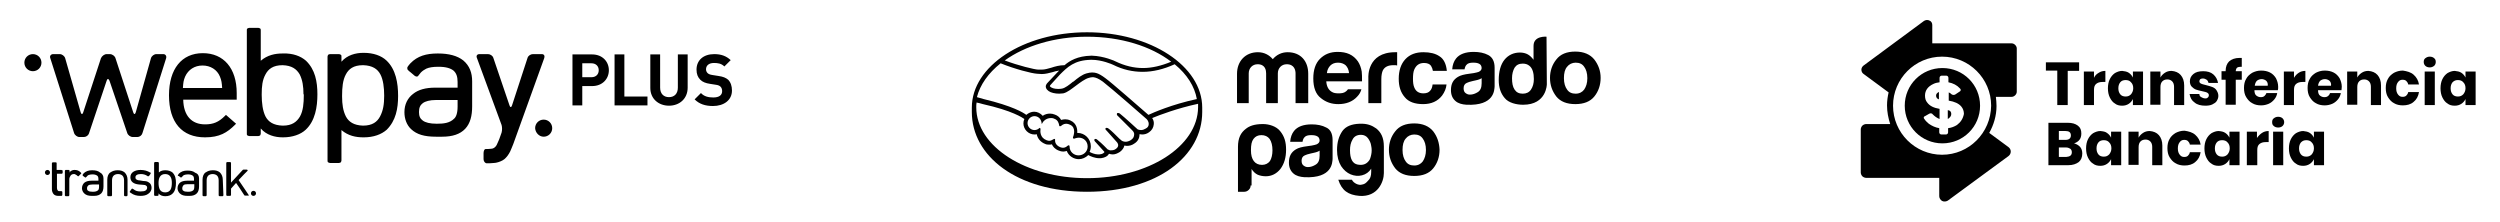
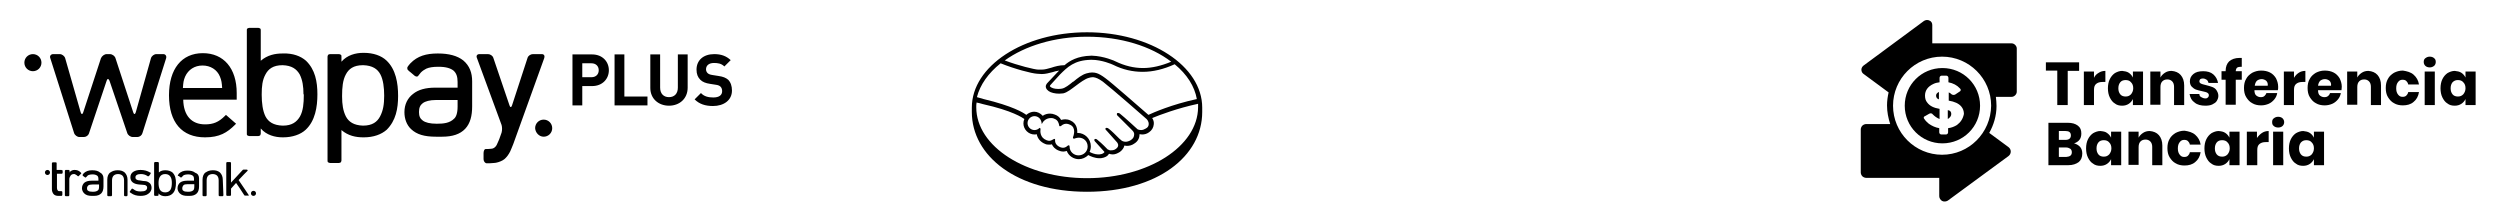
<svg xmlns="http://www.w3.org/2000/svg" x="0px" y="0px" viewBox="0 0 790 70" style="enable-background:new 0 0 790 70;" xml:space="preserve">
  <g>
    <path d="M15,55.3c-0.5,0-0.8-0.4-0.8-0.8c0-0.5,0.4-0.8,0.8-0.8c0.5,0,0.8,0.4,0.8,0.8C15.8,54.9,15.5,55.3,15,55.3 M80.1,61.9  c0.5,0,0.8-0.4,0.8-0.8c0-0.5-0.4-0.8-0.8-0.8c-0.5,0-0.8,0.4-0.8,0.8C79.3,61.5,79.6,61.9,80.1,61.9 M40.3,56.8L40.3,56.8  c0-0.9-0.3-1.7-0.9-2.3l0,0l0,0h0c-0.6-0.5-1.3-0.7-2.2-0.7c0,0,0,0,0,0c0,0,0,0,0,0h0c0,0,0,0-0.1,0c0,0,0,0,0,0h0c0,0,0,0,0,0h0  h0c0,0,0,0,0,0c-0.9,0-1.7,0.3-2.2,0.7h0l-0.1,0c-0.6,0.5-0.9,1.3-0.9,2.3v0l0,0l0,4.9c0,0.1,0,0.1,0.1,0.2c0,0,0.1,0.1,0.2,0.1  h0.9c0.1,0,0.1,0,0.2-0.1c0,0,0.1-0.1,0.1-0.2l0-4.7c0-0.7,0.2-1.2,0.5-1.5c0.3-0.3,0.8-0.5,1.4-0.5c0.6,0,1.1,0.2,1.4,0.5  c0.3,0.3,0.5,0.8,0.5,1.5l0,4.7c0,0.1,0,0.1,0.1,0.2c0,0,0.1,0.1,0.2,0.1H40c0.1,0,0.1,0,0.2-0.1c0,0,0.1-0.1,0.1-0.2L40.3,56.8z   M70.4,56.8L70.4,56.8c0-0.9-0.3-1.7-0.9-2.3l0,0l0,0h0c-0.6-0.5-1.3-0.7-2.2-0.7c0,0,0,0,0,0s0,0,0,0h0c0,0,0,0-0.1,0c0,0,0,0,0,0  h0c0,0,0,0,0,0h0h0c0,0,0,0,0,0c-0.9,0-1.7,0.3-2.2,0.7h0l-0.1,0c-0.6,0.5-0.9,1.3-0.9,2.3v0v0l0,4.9c0,0.1,0,0.1,0.1,0.2  c0,0,0.1,0.1,0.2,0.1H65c0.1,0,0.1,0,0.2-0.1c0,0,0.1-0.1,0.1-0.2l0-4.7c0-0.7,0.2-1.2,0.5-1.5c0.3-0.3,0.8-0.5,1.4-0.5  c0.6,0,1.1,0.2,1.4,0.5c0.3,0.3,0.5,0.8,0.5,1.5l0,4.7c0,0.1,0,0.1,0.1,0.2c0,0,0.1,0.1,0.2,0.1h0.9c0.1,0,0.1,0,0.2-0.1  c0,0,0.1-0.1,0.1-0.2L70.4,56.8z M54.5,54.5c0.9,0.9,1.1,2,1.1,3.3c0,1.2-0.2,2.6-1.1,3.4C54,61.7,53.2,62,52.3,62h-0.1  c-0.7,0-1.6-0.2-2.1-0.9v0.5c0,0.1,0,0.1-0.1,0.2c0,0-0.1,0.1-0.2,0.1H49c-0.1,0-0.1,0-0.2-0.1c0,0-0.1-0.1-0.1-0.2v-2.4V54v-2.5  c0-0.1,0-0.1,0.1-0.2c0,0,0.1-0.1,0.2-0.1h0.9c0.1,0,0.1,0,0.2,0.1c0,0,0.1,0.1,0.1,0.2V54h0v0.5c0.6-0.6,1.4-0.7,2.1-0.7  c0,0,0,0,0,0C53.2,53.8,54,54.1,54.5,54.5C54.5,54.5,54.5,54.5,54.5,54.5 M54.3,57.8c0-0.8-0.1-1.4-0.4-1.9  c-0.3-0.5-0.8-0.9-1.7-0.9h0h0h0c-0.9,0-1.4,0.4-1.7,0.9c-0.3,0.5-0.4,1.2-0.4,1.9v0c0,0.8,0.1,1.5,0.4,2.1  c0.3,0.5,0.8,0.9,1.7,0.9h0c0,0,0,0,0,0c0.9,0,1.4-0.4,1.7-0.9C54.2,59.4,54.3,58.6,54.3,57.8L54.3,57.8L54.3,57.8L54.3,57.8  L54.3,57.8z M32.7,56.4v2.5c0,0.9-0.2,1.7-0.7,2.2c-0.5,0.5-1.2,0.8-2.3,0.8h-0.6h0c-1.1,0-1.9-0.2-2.5-0.8c-0.4-0.4-0.7-1-0.7-1.6  v0c0-0.7,0.3-1.4,0.8-1.8c0.5-0.4,1.3-0.6,2.2-0.6h2.2v-0.5c0,0,0,0,0,0c0-0.5-0.1-0.9-0.4-1.1c-0.3-0.2-0.7-0.4-1.5-0.4l0,0h0  c-0.5,0-0.9,0.1-1.2,0.2c-0.2,0.1-0.4,0.2-0.5,0.4h0l-0.3,0.3c0,0-0.1,0.1-0.2,0.1c-0.1,0-0.1,0-0.2-0.1l-0.4-0.3l-0.2-0.1  c0,0,0,0,0-0.1l0,0c-0.1,0-0.1-0.1-0.1-0.2c0-0.1,0-0.1,0.1-0.2l0.1-0.1c0,0,0,0,0,0c0-0.1,0.1-0.1,0.1-0.2l0,0l0,0  c0.7-0.7,1.6-1,2.7-1h0h0c1.1,0,1.9,0.2,2.5,0.7C32.4,54.9,32.7,55.6,32.7,56.4L32.7,56.4L32.7,56.4z M31.3,58.3h-2.1h0  c-0.6,0-1.1,0.1-1.3,0.3c-0.2,0.2-0.4,0.4-0.4,0.9v0c0,0.4,0.1,0.7,0.4,0.8c0.2,0.2,0.7,0.3,1.4,0.3h0h0c0.7,0,1.3-0.1,1.7-0.5  c0.2-0.2,0.3-0.5,0.3-1.2V58.3z M62.9,56.4v2.5c0,0.9-0.2,1.7-0.7,2.2c-0.5,0.5-1.2,0.8-2.3,0.8h-0.6h0c-1.1,0-1.9-0.2-2.5-0.8  c-0.4-0.4-0.7-1-0.7-1.6l0,0c0-0.7,0.3-1.4,0.8-1.8c0.5-0.4,1.3-0.6,2.2-0.6h2.2v-0.5c0,0,0,0,0,0c0-0.5-0.1-0.9-0.4-1.1  c-0.3-0.2-0.7-0.4-1.5-0.4h0l0,0c-0.5,0-0.9,0.1-1.2,0.2c-0.2,0.1-0.4,0.2-0.5,0.4l-0.3,0.3c0,0-0.1,0.1-0.2,0.1  c-0.1,0-0.1,0-0.2-0.1l-0.4-0.3l-0.2-0.1c0,0,0,0-0.1,0l0,0c-0.1,0-0.1-0.1-0.1-0.2c0-0.1,0-0.1,0.1-0.2l0.1-0.1c0,0,0,0,0,0  c0-0.1,0.1-0.1,0.1-0.2l0,0l0,0c0.7-0.7,1.6-1,2.7-1h0h0c1.1,0,1.9,0.2,2.5,0.7C62.6,54.9,62.9,55.6,62.9,56.4L62.9,56.4L62.9,56.4  z M57.6,59.5c0,0.4,0.1,0.7,0.4,0.8c0.2,0.2,0.7,0.3,1.4,0.3h0h0c0.7,0,1.3-0.1,1.7-0.5c0.2-0.2,0.3-0.5,0.3-1.2v-0.7h-2.1h0  c-0.6,0-1.1,0.1-1.3,0.3C57.8,58.8,57.6,59,57.6,59.5L57.6,59.5 M19.4,53.7h-1.5l0-1.5l0-0.7c0-0.1-0.1-0.2-0.3-0.2h-0.9  c-0.1,0-0.1,0-0.2,0.1c0,0-0.1,0.1-0.1,0.2v1.3h0v6.9c0,0.6,0.2,1.1,0.5,1.5c0.3,0.4,0.9,0.6,1.5,0.6h0H19v0h0.4  c0.1,0,0.1,0,0.2-0.1c0,0,0.1-0.1,0.1-0.2v-0.9c0-0.1,0-0.1-0.1-0.2c0,0-0.1-0.1-0.2-0.1h-0.7c-0.1,0-0.2,0-0.3-0.1  c-0.1,0-0.1,0-0.1-0.1c0,0-0.1,0-0.1-0.1c-0.1-0.1-0.2-0.4-0.2-0.7v-4.5h1.5c0.1,0,0.1,0,0.2-0.1c0,0,0.1-0.1,0.1-0.2V54  c0-0.1,0-0.1-0.1-0.2C19.5,53.8,19.4,53.7,19.4,53.7 M25.7,54.7L25.7,54.7c-0.1-0.1-0.1-0.1-0.1-0.1l0,0l-0.1-0.1l-0.1-0.1l0,0  c-0.5-0.5-1.1-0.7-1.8-0.7c0,0,0,0-0.1,0c-0.5,0-1,0.2-1.4,0.6L22,54.6v-0.1V54c0-0.1,0-0.1-0.1-0.2c0,0-0.1-0.1-0.2-0.1h-0.9  c-0.1,0-0.1,0-0.2,0.1c0,0-0.1,0.1-0.1,0.2v0.5v7.2c0,0.1,0,0.1,0.1,0.2c0,0,0.1,0.1,0.2,0.1H21c0,0,0,0,0,0h0.5c0,0,0,0,0,0h0.1  c0.1,0,0.1,0,0.2-0.1c0,0,0.1-0.1,0.1-0.2v-0.1c0,0,0,0,0,0V57c0,0,0,0,0,0v-0.4c0-0.4,0.2-0.8,0.4-1.1c0.2-0.3,0.6-0.5,1-0.5  c0.2,0,0.4,0,0.5,0.1c0.1,0.1,0.3,0.2,0.5,0.3l0,0l0.2,0.2c0,0,0.1,0.1,0.2,0.1c0.1,0,0.1,0,0.2-0.1l0.6-0.6c0.1,0,0.1-0.1,0.1-0.2  C25.7,54.9,25.7,54.8,25.7,54.7 M47.1,57.7C47.1,57.7,47.1,57.7,47.1,57.7L47.1,57.7c-0.5-0.4-1.1-0.5-1.8-0.5L44.1,57  c-0.5,0-0.9-0.2-1-0.3c-0.2-0.1-0.3-0.3-0.3-0.6v0h0l0,0c0-0.4,0.1-0.6,0.4-0.8c0.3-0.2,0.7-0.3,1.3-0.3h0h0c0.8,0,1.4,0.2,1.9,0.5  l0,0l0.3,0.2c0.1,0,0.1,0,0.2,0c0.1,0,0.1-0.1,0.2-0.1l0.5-0.7c0-0.1,0.1-0.1,0-0.2c0,0,0-0.1,0-0.1c0,0,0-0.1-0.1-0.1l-0.1,0  c-0.8-0.5-1.8-0.8-3-0.8c-0.9,0-1.7,0.2-2.3,0.6c-0.6,0.4-0.9,1-0.9,1.7v0v0v0c0,0.6,0.2,1.2,0.7,1.6c0.5,0.4,1.1,0.6,2,0.7  l1.3,0.1c0.5,0,0.8,0.1,1,0.3c0.2,0.1,0.3,0.3,0.3,0.6v0v0c0,0.4-0.2,0.7-0.5,0.9c-0.3,0.2-0.8,0.3-1.6,0.3h0c0,0,0,0,0,0h0  c-1,0-1.6-0.2-2.2-0.7L42,59.7c0,0-0.1-0.1-0.2-0.1c-0.1,0-0.1,0-0.2,0.1l-0.5,0.7c0,0.1-0.1,0.1-0.1,0.2c0,0.1,0,0.1,0.1,0.2  l0.3,0.2l0,0c0,0,0,0,0,0l0,0l0,0c0.8,0.6,1.8,0.9,3,0.9h0c1,0,1.9-0.2,2.5-0.7c0.6-0.4,1-1.1,1-1.8v0C47.9,58.6,47.6,58,47.1,57.7   M78.5,61.5L77.5,60l-2.1-3.1l1.7-1.8l1-1l0.1-0.1c0.1-0.1,0.1-0.2,0-0.3c0,0-0.1-0.1-0.2-0.1h-1.1c-0.1,0-0.2,0.1-0.2,0.1  c0,0,0,0,0,0l-3.7,4v-3.3v-2.9c0-0.1,0-0.1-0.1-0.2c0,0-0.1-0.1-0.2-0.1h-0.9c-0.1,0-0.1,0-0.2,0.1c0,0-0.1,0.1-0.1,0.2v2.9v7.2  c0,0.1,0,0.1,0.1,0.2c0,0,0.1,0.1,0.2,0.1h0.9c0.1,0,0.1,0,0.2-0.1c0,0,0.1-0.1,0.1-0.2v-2l1.6-1.8l1.1,1.6h0l1.5,2.3  c0,0,0.1,0.1,0.2,0.1h1.1c0.1,0,0.1,0,0.2-0.1C78.6,61.8,78.6,61.6,78.5,61.5 M96.7,19.2c2.9,2.8,3.6,6.6,3.6,10.6  c0,4-0.7,8.4-3.7,11.2c-1.6,1.5-4.2,2.4-7.1,2.4h-0.2c-2.4,0-5.1-0.7-6.9-2.8v1.6c0,0.2-0.1,0.4-0.2,0.6c-0.2,0.1-0.4,0.2-0.6,0.2  h-2.8c-0.2,0-0.4-0.1-0.6-0.2C78,42.7,78,42.5,78,42.3v-7.9h0V17.5h0v-8C78,9.3,78,9.1,78.2,9c0.2-0.1,0.4-0.2,0.6-0.2h2.8  c0.2,0,0.4,0.1,0.6,0.2c0.2,0.1,0.2,0.4,0.2,0.6v8h0v1.6l0,0c2.1-1.8,4.5-2.3,6.9-2.3c0.1,0,0.1,0,0.2,0  C92.5,16.8,95,17.7,96.7,19.2C96.7,19.2,96.7,19.2,96.7,19.2 M95.9,29.8c0-2.5-0.3-4.5-1.2-6.3c-1-1.7-2.5-2.8-5.4-2.9h0h0h0  c-3,0-4.5,1.2-5.4,2.9c-1,1.8-1.2,3.8-1.2,6.3v0.2c0,2.5,0.3,5,1.2,6.8c0.9,1.7,2.5,2.8,5.4,2.9h0c0.1,0,0.1,0,0.1,0  c2.9,0,4.4-1.2,5.4-2.9c1-1.8,1.2-4.2,1.2-6.7v-0.1v0V29.8L95.9,29.8z M122.2,41C122.2,41,122.2,41,122.2,41  c-1.7,1.5-4.2,2.4-7.2,2.4c0,0-0.1,0-0.2,0c-2.4,0-4.8-0.5-6.9-2.3l0,0v1.6h0v8c0,0.2-0.1,0.4-0.2,0.6c-0.2,0.1-0.4,0.2-0.6,0.2  h-2.8c-0.2,0-0.4-0.1-0.6-0.2c-0.2-0.1-0.2-0.4-0.2-0.6v-8h0V25.8h0v-7.9c0-0.2,0.1-0.4,0.2-0.6c0.2-0.1,0.4-0.2,0.6-0.2h2.8  c0.2,0,0.4,0.1,0.6,0.2c0.2,0.1,0.2,0.4,0.2,0.6v1.6c1.8-2.1,4.5-2.8,6.9-2.8h0.2c3,0,5.5,0.9,7.1,2.4c3,2.8,3.7,7.2,3.7,11.2  C125.8,34.3,125.1,38.1,122.2,41 M121.4,30.3L121.4,30.3L121.4,30.3v-0.1c0-2.5-0.3-5-1.2-6.7c-0.9-1.7-2.5-2.8-5.4-2.9  c0,0,0,0-0.1,0h0c-3,0-4.5,1.2-5.4,2.9c-1,1.8-1.2,4.2-1.2,6.8v0.2c0,2.5,0.3,4.5,1.2,6.3c0.9,1.7,2.5,2.8,5.4,2.9h0h0h0  c3,0,4.5-1.2,5.4-2.9C121.1,34.9,121.4,32.9,121.4,30.3L121.4,30.3z M172,18.3c0.2-0.7-0.1-1.2-0.8-1.2h-2.8  c-0.7,0-1.5,0.5-1.7,1.2l-4.9,15c-0.2,0.7-0.6,0.7-0.8,0l-5.1-15c-0.2-0.7-1-1.2-1.7-1.2h-2.7c-0.7,0-1.1,0.5-0.8,1.2l7.8,21.2  c0.2,0.7,0.2,1.7,0,2.4l-0.5,1.4c-0.2,0.7-0.7,1.7-1,2.4c0,0-0.2,0.5-0.7,0.9c-0.5,0.4-1,0.4-1,0.4c-0.7,0.1-1.6,0.1-1.9,0.1  c-0.3,0-0.6,0.6-0.6,1.3v1.9c0,0.7,0.5,1.3,1,1.3c0.5,0,1.6,0,2.3-0.1c0,0,0.6,0,1.5-0.3c0.9-0.3,1.7-0.7,2.3-1.4  c0.7-0.7,1.3-1.9,1.3-1.9c0.3-0.6,0.7-1.7,1-2.4L172,18.3z M149.2,25.7v7.9c0,3-0.6,5.4-2.2,7.1c-1.6,1.7-4,2.5-7.3,2.5h-1.9h0  c-3.7,0-6.1-0.7-7.9-2.4c-1.4-1.3-2.1-3.3-2.1-5.3l0-0.1c0-2.4,1-4.4,2.7-5.7c1.7-1.4,4.1-2,7-2h7.1V26c0,0,0-0.1,0-0.1  c0-1.7-0.4-2.8-1.3-3.6c-0.9-0.7-2.3-1.2-4.7-1.2l-0.1,0l0,0c-1.7,0-2.9,0.2-3.8,0.6c-0.6,0.3-1.2,0.7-1.7,1.2v0l-0.8,1  c-0.1,0.2-0.3,0.3-0.5,0.3c-0.2,0-0.4-0.1-0.6-0.2l-1.3-1.1l-0.5-0.4c-0.1,0-0.1-0.1-0.2-0.2l-0.1-0.1c-0.2-0.1-0.3-0.4-0.3-0.6  c0-0.2,0-0.4,0.2-0.6l0.2-0.3c0,0,0,0,0,0c0.2-0.2,0.3-0.4,0.5-0.6l0.1-0.1l0,0c2.2-2.3,5-3.1,8.6-3.1h0h0.1c3.4,0,6.1,0.7,8,2.2  C148.4,20.8,149.2,23,149.2,25.7L149.2,25.7L149.2,25.7z M132.4,35.4c0,1.4,0.4,2.1,1.2,2.7c0.8,0.6,2.2,1,4.4,1h0h0  c2.2,0,4.1-0.2,5.5-1.6c0.6-0.5,1.1-1.7,1.1-3.8v-2.1h-6.8h0c-2,0-3.4,0.4-4.2,1C132.8,33.2,132.4,34,132.4,35.4L132.4,35.4   M49.4,17.1c-0.7,0-1.5,0.6-1.7,1.3l-4.8,17.1c-0.2,0.7-0.6,0.7-0.8,0l-5.6-17.1c-0.2-0.7-1-1.3-1.8-1.3h-1c-0.7,0-1.5,0.6-1.8,1.3  l-5.6,17.1c-0.2,0.7-0.6,0.7-0.8,0l-4.9-17.1c-0.2-0.7-1-1.3-1.7-1.3h-2.1c-0.7,0-1.2,0.6-0.9,1.3l7.5,23.6c0.2,0.7,1,1.3,1.7,1.3  h1.4c0.7,0,1.4-0.5,1.6-1.1l5.6-16.7c0.2-0.7,0.6-0.7,0.9,0L40.2,42c0.2,0.7,1,1.3,1.8,1.3h1.4c0.7,0,1.4-0.5,1.6-1.2l7.5-23.7  c0.2-0.7-0.2-1.3-0.9-1.3H49.4z M70.2,27.8c-0.1-1.6-0.2-2.4-0.7-3.6c-0.9-2.2-3-3.5-5.5-3.5c-2.5,0-4.5,1.3-5.5,3.5  c-0.5,1.2-0.6,1.9-0.7,3.6H70.2z M74.8,31.5H57.9c0.1,5,2.6,7.8,6.9,7.8c2.6,0,4.3-0.7,6.3-2.7l0.3-0.3l3.2,2.8l-0.3,0.3  c-2.5,2.5-4.9,4-9.5,4c-7.3,0-11.4-4.7-11.4-13.3c0-8.3,4-13.3,10.7-13.3c6.6,0,10.7,4.8,10.7,12.6V31.5z M10.4,22.5  c1.5,0,2.7-1.2,2.7-2.7c0-1.5-1.2-2.7-2.7-2.7c-1.5,0-2.7,1.2-2.7,2.7C7.7,21.3,8.9,22.5,10.4,22.5 M171.8,43.2  c1.5,0,2.7-1.2,2.7-2.7c0-1.5-1.2-2.7-2.7-2.7c-1.5,0-2.7,1.2-2.7,2.7C169.2,42,170.4,43.2,171.8,43.2 M186.9,20  c1.4,0,2.3,0.9,2.3,2.2s-0.9,2.2-2.3,2.2H184V20H186.9 M187.1,27.2c3.3,0,5.3-2.3,5.3-5c0-2.7-2-5-5.3-5h-6.2v16.1h3.1v-6.1H187.1   M204.6,33.3v-2.8h-7.3V17.2h-3.1v16.1H204.6z M211.4,33.4c3.3,0,5.9-2.2,5.9-5.7V17.2h-3.1v10.5c0,1.9-1.1,3-2.8,3  c-1.7,0-2.8-1.1-2.8-3V17.2h-3.1v10.6C205.5,31.2,208.1,33.4,211.4,33.4 M225.3,33.5c3.4,0,6-1.8,6-4.9c0-1.4-0.4-2.6-1.2-3.4  c-0.7-0.6-1.6-1-3.1-1.2l-1.9-0.3c-0.7-0.1-1.2-0.3-1.5-0.6c-0.3-0.3-0.5-0.7-0.5-1.2c0-1.1,0.8-2,2.5-2c1.1,0,2.3,0.1,3.3,1.1l2-2  c-1.4-1.3-3-1.9-5.2-1.9c-3.5,0-5.6,2-5.6,4.9c0,1.4,0.4,2.4,1.2,3.2c0.7,0.7,1.7,1.1,3.1,1.3l1.9,0.3c0.7,0.1,1.1,0.3,1.4,0.6  c0.3,0.3,0.5,0.8,0.5,1.4c0,1.3-1,2-2.8,2c-1.5,0-2.9-0.3-3.9-1.4l-2,2C221,32.9,222.9,33.5,225.3,33.5" />
  </g>
  <g>
    <path d="M636.8,14.2c-0.3-0.3-0.7-0.5-1.1-0.5h-25.1V7.9c0-0.6-0.3-1.2-0.9-1.4c-0.5-0.3-1.2-0.2-1.7,0.1l-19.1,14.1  c-0.4,0.3-0.7,0.8-0.7,1.3s0.2,1,0.6,1.3l8,5.9c-0.3,1.3-0.5,2.7-0.5,4.1c0,2.1,0.4,4,1,5.9h-7.6c-0.4,0-0.9,0.2-1.2,0.5  c-0.3,0.3-0.5,0.8-0.5,1.2v13.6c0,0.4,0.2,0.9,0.5,1.2c0.3,0.3,0.8,0.5,1.2,0.5h23.1V62c0,0.6,0.4,1.2,0.9,1.5  c0.6,0.3,1.3,0.2,1.8-0.1l19.2-14.1c0.4-0.3,0.7-0.8,0.7-1.4c0-0.5-0.2-1-0.7-1.4l-6.1-4.5c1.4-2.5,2.3-5.4,2.3-8.5  c0-1-0.1-2-0.2-2.9h5c0.4,0,0.8-0.2,1.1-0.5c0.3-0.3,0.5-0.7,0.5-1.1V15.3C637.3,14.9,637.1,14.5,636.8,14.2z M613.7,48.9  c-8.5,0-15.5-6.9-15.5-15.5c0-8.5,6.9-15.5,15.5-15.5c8.5,0,15.5,6.9,15.5,15.5C629.1,42,622.2,48.9,613.7,48.9z M612.7,29.1v2.3  c-0.6-0.2-0.9-0.6-0.9-1.2c0-0.5,0.3-0.8,0.8-1.1L612.7,29.1z M616.6,36c0,0.6-0.3,1-0.8,1.4c-0.1,0.1-0.2,0.1-0.3,0.2v-2.8  C616.3,34.9,616.6,35.4,616.6,36z M613.8,21.5c-6.6,0-11.9,5.3-11.9,11.9s5.3,11.9,11.9,11.9c6.6,0,11.9-5.3,11.9-11.9  S620.4,21.5,613.8,21.5z M618.4,39.5c-0.8,0.5-1.8,0.9-2.8,1v1.3c0,0.4-0.3,0.7-0.7,0.7h-1.4c-0.4,0-0.7-0.3-0.7-0.7v-1.3  c-1.2-0.2-2.3-0.7-3.3-1.4c-0.6-0.5-1.1-1-1.4-1.5c-0.1-0.1-0.2-0.2-0.2-0.4c0-0.2,0.1-0.4,0.4-0.5l1.4-0.8h0c0,0,0.3-0.1,0.4-0.1  c0.2,0,0.5,0.1,0.6,0.3c0.7,0.7,1.4,1.2,2.2,1.5v-3.2c-1.8-0.3-3.1-0.9-3.9-2c-0.5-0.6-0.7-1.3-0.7-2.2c0-1.6,0.9-2.9,2.7-3.7  c0.6-0.3,1.2-0.4,1.9-0.5v-1.4c0-0.4,0.3-0.7,0.7-0.7h1.4c0.4,0,0.7,0.3,0.7,0.7V26c1.5,0.3,2.7,0.9,3.7,2c0.1,0.1,0.2,0.3,0.2,0.4  c0,0.2-0.1,0.4-0.3,0.5l-1.5,1h0c0,0-0.3,0.1-0.5,0.1c-0.2,0-0.5-0.1-0.6-0.2c-0.3-0.3-0.6-0.5-0.9-0.6v2.6c1.8,0.3,3.2,0.9,4,1.9  c0.5,0.6,0.8,1.4,0.8,2.3C620.3,37.5,619.6,38.6,618.4,39.5z" />
    <path d="M657,19.8v2.6h-3.6v10.8h-3.3V22.3h-3.6v-2.6H657z M663.2,23c0.6-0.4,1.3-0.6,2.1-0.6v3.5h-0.9c-0.9,0-1.5,0.2-2,0.6  c-0.5,0.4-0.7,1-0.7,1.9v4.8h-3.2V22.6h3.2v2C662,23.9,662.5,23.4,663.2,23z M672.7,23c0.6,0.4,1,0.9,1.3,1.5v-1.9h3.2v10.6H674  v-1.9c-0.3,0.6-0.7,1.1-1.3,1.5c-0.6,0.4-1.3,0.6-2.1,0.6c-0.9,0-1.7-0.2-2.3-0.7c-0.7-0.4-1.2-1.1-1.6-1.9  c-0.4-0.8-0.6-1.8-0.6-2.9c0-1.1,0.2-2.1,0.6-2.9c0.4-0.8,0.9-1.4,1.6-1.9c0.7-0.4,1.5-0.7,2.3-0.7C671.4,22.5,672.1,22.6,672.7,23  z M670,26c-0.4,0.5-0.6,1.1-0.6,1.9s0.2,1.4,0.6,1.9c0.4,0.5,1,0.7,1.7,0.7c0.7,0,1.2-0.2,1.7-0.7c0.4-0.5,0.7-1.1,0.7-1.9  c0-0.8-0.2-1.4-0.7-1.9c-0.4-0.5-1-0.7-1.7-0.7C671,25.3,670.4,25.5,670,26z M689.1,23.7c0.7,0.8,1.1,1.9,1.1,3.3v6.2h-3.2v-5.8  c0-0.7-0.2-1.3-0.6-1.7c-0.4-0.4-0.9-0.6-1.5-0.6c-0.7,0-1.2,0.2-1.6,0.6c-0.4,0.4-0.6,1-0.6,1.8v5.6h-3.2V22.6h3.2v1.9  c0.3-0.6,0.8-1.1,1.4-1.5s1.3-0.6,2.1-0.6C687.4,22.5,688.4,22.9,689.1,23.7z M699.4,23.5c0.8,0.7,1.3,1.6,1.5,2.7h-3  c-0.1-0.4-0.3-0.8-0.6-1s-0.7-0.4-1.2-0.4c-0.4,0-0.6,0.1-0.8,0.2c-0.2,0.2-0.3,0.4-0.3,0.7c0,0.3,0.2,0.6,0.5,0.7  c0.3,0.2,0.9,0.3,1.6,0.5c0.8,0.2,1.5,0.4,2,0.6s1,0.5,1.3,1s0.6,1,0.6,1.8c0,0.6-0.2,1.1-0.5,1.6c-0.3,0.5-0.8,0.8-1.4,1.1  c-0.6,0.3-1.4,0.4-2.2,0.4c-1.4,0-2.6-0.3-3.4-1c-0.9-0.6-1.4-1.5-1.6-2.7h3.1c0,0.5,0.2,0.8,0.6,1c0.3,0.2,0.8,0.4,1.3,0.4  c0.4,0,0.6-0.1,0.8-0.3s0.3-0.4,0.3-0.7c0-0.4-0.2-0.6-0.5-0.8c-0.3-0.2-0.9-0.3-1.7-0.5c-0.8-0.2-1.4-0.3-1.9-0.5  c-0.5-0.2-0.9-0.5-1.3-0.9c-0.4-0.4-0.6-1-0.6-1.7c0-1,0.4-1.7,1.1-2.3c0.7-0.6,1.7-0.9,3.1-0.9C697.5,22.5,698.6,22.8,699.4,23.5z   M708.1,21.1c-0.5,0-0.9,0.1-1.2,0.3c-0.2,0.2-0.4,0.6-0.4,1.1h1.9v2.7h-1.9v7.9h-3.2v-7.9H702v-2.7h1.3v-0.1c0-1.3,0.4-2.3,1.1-3  c0.8-0.7,1.9-1.1,3.3-1.1c0.3,0,0.5,0,0.7,0v2.8L708.1,21.1z M719.8,28.5h-7.4c0,0.8,0.2,1.4,0.6,1.7c0.4,0.3,0.8,0.5,1.4,0.5  c0.5,0,0.9-0.1,1.2-0.4s0.5-0.6,0.6-0.9h3.4c-0.1,0.7-0.4,1.4-0.9,2c-0.5,0.6-1.1,1.1-1.8,1.4c-0.7,0.3-1.5,0.5-2.4,0.5  c-1,0-2-0.2-2.8-0.7c-0.8-0.4-1.4-1.1-1.9-1.9s-0.7-1.8-0.7-2.9c0-1.1,0.2-2.1,0.7-2.9c0.4-0.8,1.1-1.4,1.9-1.9  c0.8-0.4,1.7-0.7,2.8-0.7c1.1,0,2,0.2,2.8,0.6c0.8,0.4,1.4,1,1.9,1.8c0.4,0.8,0.7,1.7,0.7,2.7C719.9,27.9,719.9,28.2,719.8,28.5z   M716.1,25.5c-0.4-0.3-0.9-0.5-1.4-0.5c-0.6,0-1.1,0.2-1.5,0.5c-0.4,0.4-0.6,0.9-0.7,1.6h4.1C716.7,26.4,716.5,25.9,716.1,25.5z   M726.4,23c0.6-0.4,1.3-0.6,2.1-0.6v3.5h-0.9c-0.9,0-1.5,0.2-2,0.6c-0.5,0.4-0.7,1-0.7,1.9v4.8h-3.2V22.6h3.2v2  C725.3,23.9,725.8,23.4,726.4,23z M739.9,28.5h-7.4c0,0.8,0.2,1.4,0.6,1.7c0.4,0.3,0.8,0.5,1.4,0.5c0.5,0,0.9-0.1,1.2-0.4  c0.3-0.2,0.5-0.6,0.6-0.9h3.4c-0.1,0.7-0.4,1.4-0.9,2c-0.5,0.6-1.1,1.1-1.8,1.4c-0.7,0.3-1.5,0.5-2.4,0.5c-1,0-2-0.2-2.8-0.7  c-0.8-0.4-1.4-1.1-1.9-1.9s-0.7-1.8-0.7-2.9c0-1.1,0.2-2.1,0.7-2.9c0.4-0.8,1.1-1.4,1.9-1.9c0.8-0.4,1.7-0.7,2.8-0.7  c1.1,0,2,0.2,2.8,0.6s1.4,1,1.9,1.8c0.4,0.8,0.7,1.7,0.7,2.7C740,27.9,739.9,28.2,739.9,28.5z M736.1,25.5  c-0.4-0.3-0.9-0.5-1.4-0.5c-0.6,0-1.1,0.2-1.5,0.5c-0.4,0.4-0.6,0.9-0.7,1.6h4.1C736.7,26.4,736.5,25.9,736.1,25.5z M751.3,23.7  c0.7,0.8,1.1,1.9,1.1,3.3v6.2h-3.2v-5.8c0-0.7-0.2-1.3-0.6-1.7c-0.4-0.4-0.9-0.6-1.5-0.6c-0.7,0-1.2,0.2-1.6,0.6s-0.6,1-0.6,1.8  v5.6h-3.2V22.6h3.2v1.9c0.3-0.6,0.8-1.1,1.4-1.5s1.3-0.6,2.1-0.6C749.6,22.5,750.6,22.9,751.3,23.7z M762.7,23.6  c0.9,0.8,1.5,1.8,1.7,3.1H761c-0.1-0.5-0.3-0.8-0.6-1.1c-0.3-0.3-0.7-0.4-1.2-0.4c-0.6,0-1,0.2-1.4,0.7s-0.6,1.1-0.6,2  s0.2,1.5,0.6,2c0.4,0.5,0.8,0.7,1.4,0.7c0.5,0,0.9-0.1,1.2-0.4c0.3-0.3,0.5-0.6,0.6-1.1h3.4c-0.2,1.3-0.8,2.4-1.7,3.1  c-0.9,0.8-2.1,1.1-3.4,1.1c-1,0-2-0.2-2.8-0.7c-0.8-0.4-1.4-1.1-1.9-1.9s-0.7-1.8-0.7-2.9c0-1.1,0.2-2.1,0.7-2.9  c0.4-0.8,1.1-1.4,1.9-1.9c0.8-0.4,1.7-0.7,2.8-0.7C760.6,22.5,761.8,22.8,762.7,23.6z M766.4,18.4c0.4-0.3,0.8-0.5,1.4-0.5  c0.6,0,1.1,0.2,1.4,0.5c0.4,0.3,0.5,0.7,0.5,1.2c0,0.5-0.2,0.9-0.5,1.2c-0.4,0.3-0.8,0.5-1.4,0.5c-0.6,0-1.1-0.2-1.4-0.5  s-0.5-0.7-0.5-1.2C765.9,19.1,766,18.7,766.4,18.4z M769.4,22.6v10.6h-3.2V22.6H769.4z M777.8,23c0.6,0.4,1,0.9,1.3,1.5v-1.9h3.2  v10.6h-3.2v-1.9c-0.3,0.6-0.7,1.1-1.3,1.5c-0.6,0.4-1.3,0.6-2.1,0.6c-0.9,0-1.7-0.2-2.3-0.7c-0.7-0.4-1.2-1.1-1.6-1.9  c-0.4-0.8-0.6-1.8-0.6-2.9c0-1.1,0.2-2.1,0.6-2.9c0.4-0.8,0.9-1.4,1.6-1.9c0.7-0.4,1.5-0.7,2.3-0.7C776.5,22.5,777.2,22.6,777.8,23  z M775,26c-0.4,0.5-0.6,1.1-0.6,1.9s0.2,1.4,0.6,1.9c0.4,0.5,1,0.7,1.7,0.7c0.7,0,1.2-0.2,1.7-0.7c0.4-0.5,0.7-1.1,0.7-1.9  c0-0.8-0.2-1.4-0.7-1.9c-0.4-0.5-1-0.7-1.7-0.7C776,25.3,775.5,25.5,775,26z M657.3,46.4c0.5,0.6,0.7,1.3,0.7,2.1  c0,1.2-0.4,2.1-1.1,2.7c-0.8,0.6-1.9,1-3.3,1h-6.3V38.8h6.1c1.4,0,2.4,0.3,3.2,0.9s1.1,1.4,1.1,2.5c0,0.8-0.2,1.5-0.6,2  c-0.4,0.5-1,0.9-1.7,1.1C656.2,45.5,656.8,45.9,657.3,46.4z M650.6,44.2h2.1c1.1,0,1.7-0.5,1.7-1.4c0-1-0.6-1.4-1.7-1.4h-2.1V44.2z   M654.7,48.1c0-0.5-0.2-0.9-0.5-1.1s-0.8-0.4-1.3-0.4h-2.3v3h2.3C654.1,49.5,654.7,49.1,654.7,48.1z M665.8,42  c0.6,0.4,1,0.9,1.3,1.5v-1.9h3.2v10.6h-3.2v-1.9c-0.3,0.6-0.7,1.1-1.3,1.5c-0.6,0.4-1.3,0.6-2.1,0.6c-0.9,0-1.7-0.2-2.3-0.7  c-0.7-0.4-1.2-1.1-1.6-1.9c-0.4-0.8-0.6-1.8-0.6-2.9c0-1.1,0.2-2.1,0.6-2.9c0.4-0.8,0.9-1.4,1.6-1.9c0.7-0.4,1.5-0.7,2.3-0.7  C664.6,41.5,665.3,41.6,665.8,42z M663.1,45c-0.4,0.5-0.6,1.1-0.6,1.9s0.2,1.4,0.6,1.9c0.4,0.5,1,0.7,1.7,0.7  c0.7,0,1.2-0.2,1.7-0.7c0.4-0.5,0.7-1.1,0.7-1.9c0-0.8-0.2-1.4-0.7-1.9c-0.4-0.5-1-0.7-1.7-0.7C664.1,44.3,663.5,44.5,663.1,45z   M682.2,42.7c0.7,0.8,1.1,1.9,1.1,3.3v6.2h-3.2v-5.8c0-0.7-0.2-1.3-0.6-1.7c-0.4-0.4-0.9-0.6-1.5-0.6c-0.7,0-1.2,0.2-1.6,0.6  s-0.6,1-0.6,1.8v5.6h-3.2V41.6h3.2v1.9c0.3-0.6,0.8-1.1,1.4-1.5s1.3-0.6,2.1-0.6C680.5,41.5,681.5,41.9,682.2,42.7z M693.7,42.6  c0.9,0.8,1.5,1.8,1.7,3.1H692c-0.1-0.5-0.3-0.8-0.6-1.1c-0.3-0.3-0.7-0.4-1.2-0.4c-0.6,0-1,0.2-1.4,0.7s-0.6,1.1-0.6,2  s0.2,1.5,0.6,2c0.4,0.5,0.8,0.7,1.4,0.7c0.5,0,0.9-0.1,1.2-0.4c0.3-0.3,0.5-0.6,0.6-1.1h3.4c-0.2,1.3-0.8,2.4-1.7,3.1  c-0.9,0.8-2.1,1.1-3.4,1.1c-1,0-2-0.2-2.8-0.7c-0.8-0.4-1.4-1.1-1.9-1.9s-0.7-1.8-0.7-2.9c0-1.1,0.2-2.1,0.7-2.9  c0.4-0.8,1.1-1.4,1.9-1.9c0.8-0.4,1.7-0.7,2.8-0.7C691.6,41.5,692.8,41.8,693.7,42.6z M703.2,42c0.6,0.4,1,0.9,1.3,1.5v-1.9h3.2  v10.6h-3.2v-1.9c-0.3,0.6-0.7,1.1-1.3,1.5c-0.6,0.4-1.3,0.6-2.1,0.6c-0.9,0-1.7-0.2-2.3-0.7c-0.7-0.4-1.2-1.1-1.6-1.9  c-0.4-0.8-0.6-1.8-0.6-2.9c0-1.1,0.2-2.1,0.6-2.9c0.4-0.8,0.9-1.4,1.6-1.9c0.7-0.4,1.5-0.7,2.3-0.7C702,41.5,702.6,41.6,703.2,42z   M700.5,45c-0.4,0.5-0.6,1.1-0.6,1.9s0.2,1.4,0.6,1.9c0.4,0.5,1,0.7,1.7,0.7c0.7,0,1.2-0.2,1.7-0.7c0.4-0.5,0.7-1.1,0.7-1.9  c0-0.8-0.2-1.4-0.7-1.9c-0.4-0.5-1-0.7-1.7-0.7C701.5,44.3,700.9,44.5,700.5,45z M714.8,42c0.6-0.4,1.3-0.6,2.1-0.6v3.5H716  c-0.9,0-1.5,0.2-2,0.6c-0.5,0.4-0.7,1-0.7,1.9v4.8H710V41.6h3.2v2C713.7,42.9,714.2,42.4,714.8,42z M718.5,37.4  c0.4-0.3,0.8-0.5,1.4-0.5c0.6,0,1.1,0.2,1.4,0.5s0.5,0.7,0.5,1.2c0,0.5-0.2,0.9-0.5,1.2s-0.8,0.5-1.4,0.5c-0.6,0-1.1-0.2-1.4-0.5  c-0.4-0.3-0.5-0.7-0.5-1.2C718,38.1,718.1,37.7,718.5,37.4z M721.5,41.6v10.6h-3.2V41.6H721.5z M729.9,42c0.6,0.4,1,0.9,1.3,1.5  v-1.9h3.2v10.6h-3.2v-1.9c-0.3,0.6-0.7,1.1-1.3,1.5c-0.6,0.4-1.3,0.6-2.1,0.6c-0.9,0-1.7-0.2-2.3-0.7c-0.7-0.4-1.2-1.1-1.6-1.9  c-0.4-0.8-0.6-1.8-0.6-2.9c0-1.1,0.2-2.1,0.6-2.9c0.4-0.8,0.9-1.4,1.6-1.9c0.7-0.4,1.5-0.7,2.3-0.7C728.6,41.5,729.3,41.6,729.9,42  z M727.1,45c-0.4,0.5-0.6,1.1-0.6,1.9s0.2,1.4,0.6,1.9c0.4,0.5,1,0.7,1.7,0.7c0.7,0,1.2-0.2,1.7-0.7c0.4-0.5,0.7-1.1,0.7-1.9  c0-0.8-0.2-1.4-0.7-1.9c-0.4-0.5-1-0.7-1.7-0.7C728.1,44.3,727.6,44.5,727.1,45z" />
  </g>
  <g>
    <path d="M343.5,10.2c-20.1,0-36.4,10.7-36.4,23.8v1.4c0,13.9,14.2,25.2,36.4,25.2c22.3,0,36.4-11.3,36.4-25.2V34  C379.9,20.9,363.6,10.2,343.5,10.2z M378.2,31.3c-7.9,1.7-13.8,4.3-15.3,5c-3.5-3-11.4-10-13.6-11.6c-1.2-0.9-2.1-1.4-2.8-1.6  c-0.3-0.1-0.8-0.2-1.4-0.2c-0.5,0-1.1,0.1-1.8,0.3c-1.4,0.4-2.8,1.5-4.1,2.6l-0.1,0c-1.2,1-2.5,2-3.5,2.2c-0.4,0.1-0.9,0.1-1.3,0.1  c-1.1,0-2.1-0.3-2.5-0.8c-0.1-0.1,0-0.2,0.1-0.4l0,0l3-3.3c2.4-2.4,4.6-4.6,9.8-4.7h0.3c3.2,0,6.4,1.4,6.8,1.6  c3,1.5,6.1,2.2,9.3,2.2c3.2,0,6.6-0.8,10.1-2.4C375.1,23.5,377.5,27.3,378.2,31.3z M343.5,11.6c10.7,0,20.2,3,26.6,7.9  c-3.1,1.3-6.1,2-8.9,2c-2.9,0-5.8-0.7-8.7-2.1c-0.1-0.1-3.7-1.7-7.4-1.8c-0.1,0-0.2,0-0.3,0c-4.3,0.1-6.8,1.6-8.4,3  c-1.6,0-3,0.4-4.2,0.8c-1.1,0.3-2,0.6-3,0.6c-0.4,0-1.1,0-1.1,0c-1.1,0-6.4-1.3-10.6-2.9C323.9,14.5,333.2,11.6,343.5,11.6z   M316.2,20c4.4,1.8,9.8,3.2,11.5,3.3c0.5,0,1,0.1,1.5,0.1c1.1,0,2.3-0.3,3.4-0.6c0.6-0.2,1.3-0.4,2.1-0.5c-0.2,0.2-0.4,0.4-0.6,0.6  l-3.1,3.3c-0.2,0.2-0.8,0.9-0.4,1.7c0.1,0.3,0.4,0.6,0.8,0.9c0.7,0.5,2,0.8,3.3,0.8c0.5,0,0.9-0.1,1.3-0.1c1.3-0.3,2.6-1.4,4.1-2.5  c1.2-0.9,2.8-2.1,4-2.4c0.3-0.1,0.8-0.2,1.1-0.2c0.1,0,0.2,0,0.3,0c0.8,0.1,1.6,0.4,3,1.4c2.5,1.9,13.7,11.7,13.8,11.8  c0,0,0.7,0.6,0.7,1.6c0,0.6-0.3,1.1-0.9,1.4c-0.5,0.3-1,0.5-1.5,0.5c-0.8,0-1.3-0.3-1.3-0.4c0,0-3.9-3.6-5.3-4.7  c-0.2-0.2-0.4-0.3-0.7-0.3c-0.1,0-0.2,0-0.3,0.1c-0.2,0.3,0,0.7,0.3,0.9l4.5,4.5c0,0,0.6,0.5,0.6,1.2c0,0.8-0.3,1.4-1.1,1.9  c-0.5,0.3-1.1,0.5-1.6,0.5c-0.7,0-1.2-0.3-1.3-0.4l-0.7-0.6c-1.2-1.2-2.4-2.4-3.3-3.1c-0.2-0.2-0.5-0.3-0.7-0.3  c-0.1,0-0.2,0-0.3,0.1c-0.1,0.1-0.2,0.3,0.1,0.6c0.1,0.1,0.2,0.2,0.2,0.2l3.3,3.7c0,0,0.7,0.8,0.1,1.6l-0.1,0.1  c-0.1,0.1-0.2,0.2-0.3,0.3c-0.6,0.5-1.3,0.5-1.6,0.5c-0.2,0-0.3,0-0.4,0c-0.3-0.1-0.5-0.2-0.7-0.3l0,0c-0.2-0.2-1.8-1.9-3.2-3  c-0.2-0.2-0.4-0.3-0.6-0.3c-0.1,0-0.2,0-0.3,0.1c-0.3,0.3,0.1,0.7,0.3,0.9l2.8,3.1c0,0,0,0.1-0.1,0.2c-0.1,0.1-0.4,0.5-1.5,0.6  c-0.1,0-0.2,0-0.4,0c-1,0-2.2-0.5-2.7-0.8c0.3-0.6,0.4-1.2,0.4-1.8c0-2.3-1.9-4.2-4.2-4.2h-0.1c0.1-1-0.1-3-2.1-3.9  c-0.6-0.3-1.2-0.4-1.7-0.4c-0.4,0-0.9,0.1-1.3,0.2c-0.4-0.8-1.1-1.4-2-1.7c-0.5-0.2-1-0.3-1.5-0.3c-0.8,0-1.6,0.2-2.3,0.7  c-0.7-0.8-1.7-1.3-2.7-1.3c-0.9,0-1.8,0.4-2.5,1c-0.9-0.7-4.3-2.8-13.5-5c-0.4-0.1-1.5-0.4-2.1-0.6C309.7,26.8,312.3,23.1,316.2,20  z M333.4,44l-0.1-0.1h-0.1c-0.1,0-0.2,0-0.3,0.1c-0.5,0.3-0.9,0.5-1.4,0.5c-0.2,0-0.5-0.1-0.8-0.2c-2.1-0.8-2-2.8-1.9-3.5  c0-0.1,0-0.2-0.1-0.3l-0.2-0.1l-0.1,0.1c-0.4,0.4-1,0.6-1.5,0.6c-1.2,0-2.2-1-2.2-2.2c0-1.2,1-2.2,2.2-2.2c1.1,0,2,0.8,2.2,1.9  l0.1,0.6l0.3-0.5c0-0.1,0.9-1.4,2.6-1.4c0.3,0,0.6,0,1,0.2c1.3,0.4,1.5,1.6,1.6,2.1c0,0.3,0.2,0.3,0.3,0.3c0.1,0,0.2-0.1,0.3-0.1  c0.2-0.2,0.8-0.7,1.6-0.7c0.4,0,0.8,0.1,1.2,0.3c2.1,0.9,1.1,3.5,1.1,3.6c-0.2,0.4-0.2,0.6,0,0.8l0.1,0h0.1c0.1,0,0.2,0,0.4-0.1  c0.3-0.1,0.7-0.2,1.1-0.2c0.8,0,1.5,0.3,2,0.8c0.5,0.5,0.8,1.2,0.8,2c0,1.6-1.3,2.8-2.9,2.8c-1.5,0-2.8-1.2-2.8-2.7  c0-0.1,0-0.5-0.3-0.5c-0.1,0-0.2,0.1-0.4,0.2c-0.3,0.3-0.8,0.6-1.4,0.6c-0.3,0-0.6-0.1-0.9-0.2c-1.6-0.7-1.6-1.8-1.6-2.2  C333.4,44.2,333.4,44.1,333.4,44z M343.5,56.3c-19.3,0-35-10-35-22.4c0-0.5,0-1,0.1-1.5c0.2,0,1.7,0.4,2,0.5  c9.4,2.1,12.5,4.3,13.1,4.7c-0.2,0.4-0.3,0.9-0.3,1.4c0,1.9,1.6,3.5,3.5,3.5c0.2,0,0.4,0,0.7-0.1c0.3,1.4,1.2,2.5,2.7,3.1  c0.4,0.2,0.9,0.2,1.3,0.2c0.3,0,0.5,0,0.8-0.1c0.3,0.7,0.9,1.5,2.2,2c0.5,0.2,0.9,0.3,1.4,0.3c0.4,0,0.7-0.1,1.1-0.2  c0.6,1.6,2.2,2.6,3.8,2.6c1.1,0,2.2-0.5,3-1.3c0.7,0.4,2.1,1,3.5,1c0.2,0,0.4,0,0.5,0c1.4-0.2,2.1-0.7,2.4-1.2  c0.1-0.1,0.1-0.2,0.2-0.2c0.3,0.1,0.7,0.2,1.1,0.2c0.8,0,1.5-0.3,2.3-0.8c0.7-0.5,1.3-1.3,1.4-2v0c0.2,0,0.5,0.1,0.8,0.1  c0.8,0,1.6-0.2,2.3-0.7c1.5-0.9,1.7-2.2,1.7-3c0.3,0,0.5,0.1,0.8,0.1c0.8,0,1.5-0.2,2.2-0.7c0.9-0.6,1.4-1.5,1.5-2.5  c0.1-0.7-0.1-1.4-0.5-2c2.4-1,8-3.1,14.5-4.5c0,0.4,0,0.7,0,1.1C378.5,46.3,362.8,56.3,343.5,56.3z" />
-     <path d="M500.6,28.3c-0.6,0.8-1.5,1.3-2.7,1.3c-1.2,0-2.1-0.4-2.7-1.3c-0.6-0.8-1-2-1-3.6s0.3-2.8,1-3.6c0.6-0.8,1.6-1.3,2.7-1.3  c1.2,0,2.1,0.4,2.7,1.3c0.6,0.8,1,2,1,3.6S501.2,27.4,500.6,28.3z M503.8,18.8c-1.3-1.6-3.3-2.5-6-2.5c-2.7,0-4.7,0.8-6,2.5  c-1.3,1.6-2,3.6-2,5.8c0,2.3,0.7,4.2,2,5.9c1.3,1.6,3.3,2.4,6,2.4c2.7,0,4.7-0.8,6-2.4c1.3-1.6,2-3.6,2-5.9  C505.8,22.4,505.1,20.5,503.8,18.8 M468.2,26.3c0,1.4-0.4,2.3-1.2,2.8c-0.8,0.5-1.6,0.8-2.5,0.8c-0.6,0-1-0.2-1.4-0.5  c-0.4-0.3-0.6-0.8-0.6-1.5c0-0.8,0.3-1.4,1-1.7c0.4-0.2,1-0.4,1.9-0.6l0.9-0.2c0.5-0.1,0.8-0.2,1.1-0.3c0.3-0.1,0.5-0.2,0.8-0.4  V26.3z M470.3,17.4c-1.3-0.7-2.9-1-4.6-1c-2.6,0-4.5,0.7-5.6,2.1c-0.7,0.9-1.1,2-1.2,3.4h3.9c0.1-0.6,0.3-1.1,0.6-1.4  c0.4-0.5,1.1-0.7,2.1-0.7c0.9,0,1.5,0.1,2,0.4c0.4,0.2,0.7,0.7,0.7,1.3c0,0.5-0.3,0.9-0.9,1.2c-0.3,0.1-0.9,0.3-1.6,0.4l-1.4,0.2  c-1.6,0.2-2.8,0.5-3.6,1c-1.5,0.9-2.2,2.2-2.2,4.2c0,1.5,0.5,2.6,1.4,3.4c0.9,0.8,2.1,1.1,3.5,1.2c8.9,0.4,8.8-4.7,8.9-5.8v-5.9  C472.3,19.4,471.6,18.1,470.3,17.4 M450,19.9c1,0,1.8,0.3,2.2,0.9c0.3,0.5,0.5,1,0.6,1.6h4.4c-0.2-2.2-1-3.8-2.3-4.6  c-1.3-0.9-3-1.3-5.1-1.3c-2.4,0-4.3,0.7-5.7,2.2c-1.4,1.5-2.1,3.6-2.1,6.2c0,2.4,0.6,4.3,1.9,5.8c1.2,1.5,3.2,2.2,5.8,2.2  c2.6,0,4.6-0.9,6-2.7c0.8-1.1,1.3-2.3,1.4-3.5h-4.4c-0.1,0.8-0.3,1.5-0.8,2c-0.4,0.5-1.1,0.8-2.1,0.8c-1.4,0-2.4-0.6-2.9-1.9  c-0.3-0.7-0.4-1.6-0.4-2.7c0-1.2,0.1-2.2,0.4-2.9C447.5,20.6,448.5,19.9,450,19.9 M440.9,16.5c-9,0-8.5,8-8.5,8v8.1h4.1V25  c0-1.2,0.2-2.2,0.5-2.8c0.6-1.1,1.7-1.6,3.3-1.6c0.1,0,0.3,0,0.5,0c0.2,0,0.4,0,0.7,0.1v-4.2c-0.2,0-0.3,0-0.4,0  C441,16.5,441,16.5,440.9,16.5 M420.4,20.7c0.6-0.6,1.4-0.9,2.4-0.9c1,0,1.8,0.3,2.4,0.8c0.6,0.6,1,1.4,1.1,2.5h-7  C419.4,22.1,419.8,21.3,420.4,20.7z M425.9,28.3c-0.2,0.2-0.4,0.5-0.6,0.6c-0.6,0.5-1.4,0.6-2.3,0.6c-0.9,0-1.6-0.1-2.2-0.5  c-1-0.6-1.6-1.7-1.7-3.3h11.3c0-1.3,0-2.4-0.1-3.1c-0.2-1.2-0.6-2.3-1.2-3.2c-0.7-1-1.6-1.8-2.7-2.3c-1.1-0.5-2.3-0.7-3.7-0.7  c-2.3,0-4.1,0.7-5.6,2.2c-1.4,1.4-2.1,3.5-2.1,6.2c0,2.9,0.8,5,2.4,6.2c1.6,1.3,3.4,1.9,5.5,1.9c2.5,0,4.5-0.8,5.9-2.3  c0.8-0.8,1.2-1.6,1.4-2.4H425.9 M413.4,32.6v-9.3c0-4-2.4-6.8-6.5-6.8c-1.9,0-3.5,0.8-4.7,2.2c-1.1-1.3-2.7-2.2-4.7-2.2  c-4,0-6.6,2.9-6.6,6.8v9.3h3.7v-9.4c0-1.7,1.2-2.9,2.8-2.9c2.5,0,2.7,2,2.7,2.9v9.4h3.7v-9.4c0-1.7,1.2-2.9,2.8-2.9  c2.5,0,2.8,2,2.8,2.9v9.4H413.4 M483.8,28.3c-0.6,0.9-1.5,1.3-2.6,1.3c-1.2,0-2-0.4-2.6-1.3c-0.6-0.9-0.8-2.1-0.8-3.6  c0-1.3,0.3-2.4,0.8-3.3c0.6-0.9,1.4-1.3,2.6-1.3c0.8,0,1.5,0.2,2.1,0.7c1,0.8,1.4,2.3,1.4,4.2C484.7,26.3,484.4,27.4,483.8,28.3z   M488.7,11.6c0,0-4.1-0.4-4.1,2.9l0,4.4c-0.5-0.7-1.1-1.3-1.8-1.7c-0.7-0.4-1.6-0.6-2.5-0.6c-2,0-3.7,0.8-4.9,2.3  c-1.2,1.5-1.8,3.7-1.8,6.4c0,2.3,0.6,4.2,1.9,5.7c1.2,1.5,3.7,2.1,5.8,2.1c7.5,0,7.5-6.5,7.5-6.5L488.7,11.6 M402.1,47.5  c0-1.5-0.3-2.7-0.9-3.6c-0.6-0.8-1.5-1.2-2.6-1.2c-1.1,0-1.9,0.4-2.5,1.2c-0.6,0.8-0.8,1.9-0.8,3.6c0,1.5,0.3,2.6,0.9,3.4  c0.6,0.8,1.5,1.2,2.6,1.2c1,0,1.9-0.4,2.5-1.2C401.8,50.1,402.1,48.9,402.1,47.5 M395.2,58.6c0,0.6-0.2,1-0.6,1.4  c-0.4,0.4-0.9,0.6-1.4,0.6h-2V46.4c0-2.8,0.9-4.5,2.5-5.7c1-0.8,2.5-1.5,5.4-1.5c1.9,0,4.2,0.7,5.4,2.2c1.4,1.7,1.9,3.5,1.9,5.9  c0,2.5-0.6,4.5-1.8,6.1c-1.2,1.5-2.8,2.3-4.6,2.3c-1,0-1.9-0.2-2.6-0.5c-0.8-0.4-1.4-1-1.9-1.8V58.6 M426.6,47.5  c0,2.7,0.8,4.2,2.4,4.5c1.6,0.3,2.7-0.1,3.5-1.1c0.4-0.4,0.6-1.1,0.8-2c0.2-0.9,0.2-1.9,0-2.8c-0.1-0.9-0.5-1.7-1-2.4  c-0.5-0.7-1.3-1.1-2.2-1.1c-1.3,0-2.2,0.5-2.7,1.5C426.8,45.1,426.6,46.2,426.6,47.5 M433.3,54.3v-1c-0.7,1.1-1.7,1.8-2.9,2.1  c-1.2,0.3-2.4,0.2-3.6-0.3c-1.2-0.5-2.2-1.4-3-2.6c-0.8-1.3-1.3-3-1.3-5.1c0-2.5,0.6-4.4,1.7-6c1.1-1.5,2.9-2.2,5.4-2.3  c2.4-0.1,3.9,0.5,5.3,1.5c1.5,1.2,2.4,2.9,2.4,5.7v8.4c0,2.7-1.9,7.6-7.7,7.2c-3.6-0.3-5.6-1.7-6.7-5.1h4.3c0.3,0.6,0.8,1,1.4,1.3  c0.6,0.3,1.3,0.4,1.9,0.2c0.7-0.1,1.2-0.5,1.8-1.2C433,56.5,433.3,55.6,433.3,54.3 M417,49.2c0,1.4-0.4,2.3-1.2,2.8  c-0.8,0.5-1.6,0.8-2.5,0.8c-0.6,0-1-0.2-1.4-0.5c-0.4-0.3-0.6-0.8-0.6-1.5c0-0.8,0.3-1.4,1-1.7c0.4-0.2,1-0.4,1.9-0.6l0.9-0.2  c0.5-0.1,0.8-0.2,1.1-0.3c0.3-0.1,0.5-0.2,0.8-0.4V49.2z M419.1,40.3c-1.3-0.7-2.9-1-4.6-1c-2.6,0-4.5,0.7-5.6,2.1  c-0.7,0.9-1.1,2-1.2,3.4h3.9c0.1-0.6,0.3-1.1,0.6-1.4c0.4-0.5,1.1-0.7,2.1-0.7c0.9,0,1.5,0.1,2,0.4c0.4,0.2,0.7,0.7,0.7,1.3  c0,0.5-0.3,0.9-0.9,1.2c-0.3,0.1-0.9,0.3-1.6,0.4l-1.4,0.2c-1.6,0.2-2.8,0.5-3.6,1c-1.5,0.9-2.2,2.2-2.2,4.2c0,1.5,0.5,2.6,1.4,3.4  c0.9,0.8,2.1,1.1,3.5,1.2c8.9,0.4,8.8-4.7,8.9-5.8v-5.9C421.1,42.2,420.4,40.9,419.1,40.3 M449.6,51c-0.6,0.8-1.5,1.3-2.7,1.3  c-1.2,0-2.1-0.4-2.7-1.3c-0.6-0.8-1-2-1-3.6c0-1.6,0.3-2.8,1-3.6c0.6-0.8,1.6-1.3,2.7-1.3c1.2,0,2.1,0.4,2.7,1.3c0.6,0.8,1,2,1,3.6  C450.6,48.9,450.2,50.1,449.6,51 M452.9,41.5c-1.3-1.6-3.3-2.5-6-2.5c-2.7,0-4.7,0.8-6,2.5c-1.3,1.6-2,3.6-2,5.8  c0,2.3,0.7,4.2,2,5.9c1.3,1.6,3.3,2.4,6,2.4c2.7,0,4.7-0.8,6-2.4c1.3-1.6,2-3.6,2-5.9C454.8,45.1,454.2,43.2,452.9,41.5" />
  </g>
</svg>